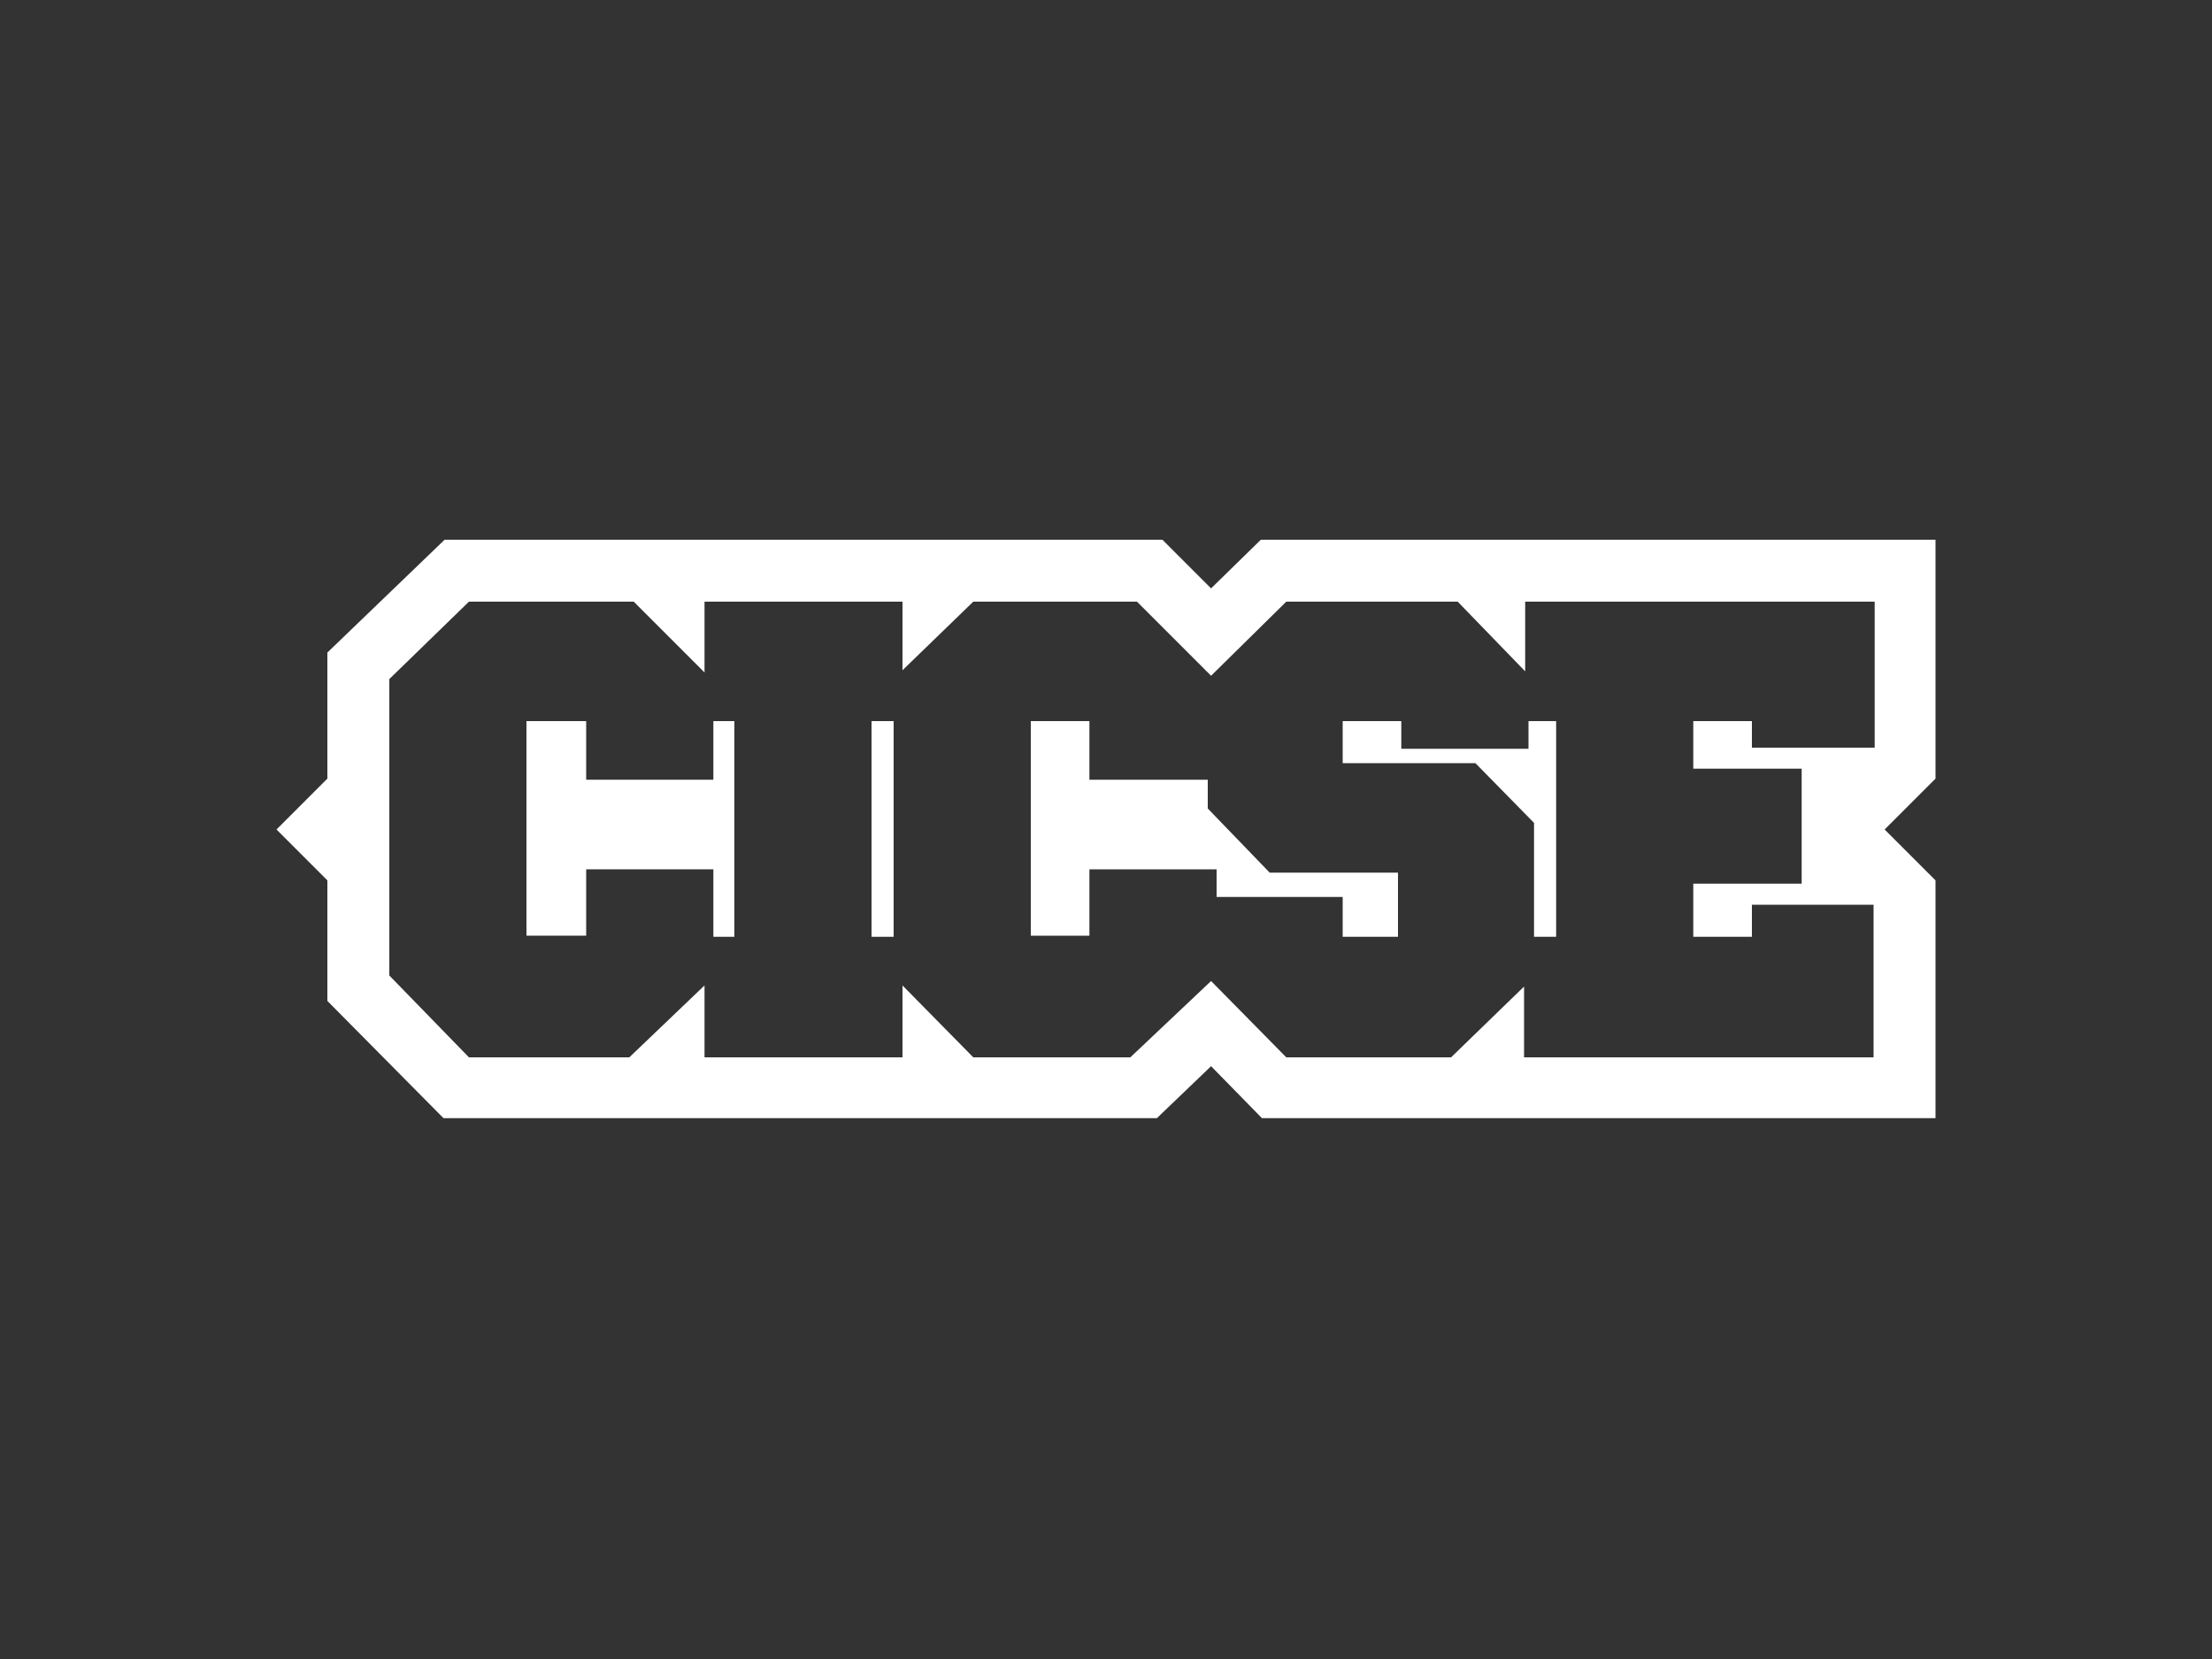
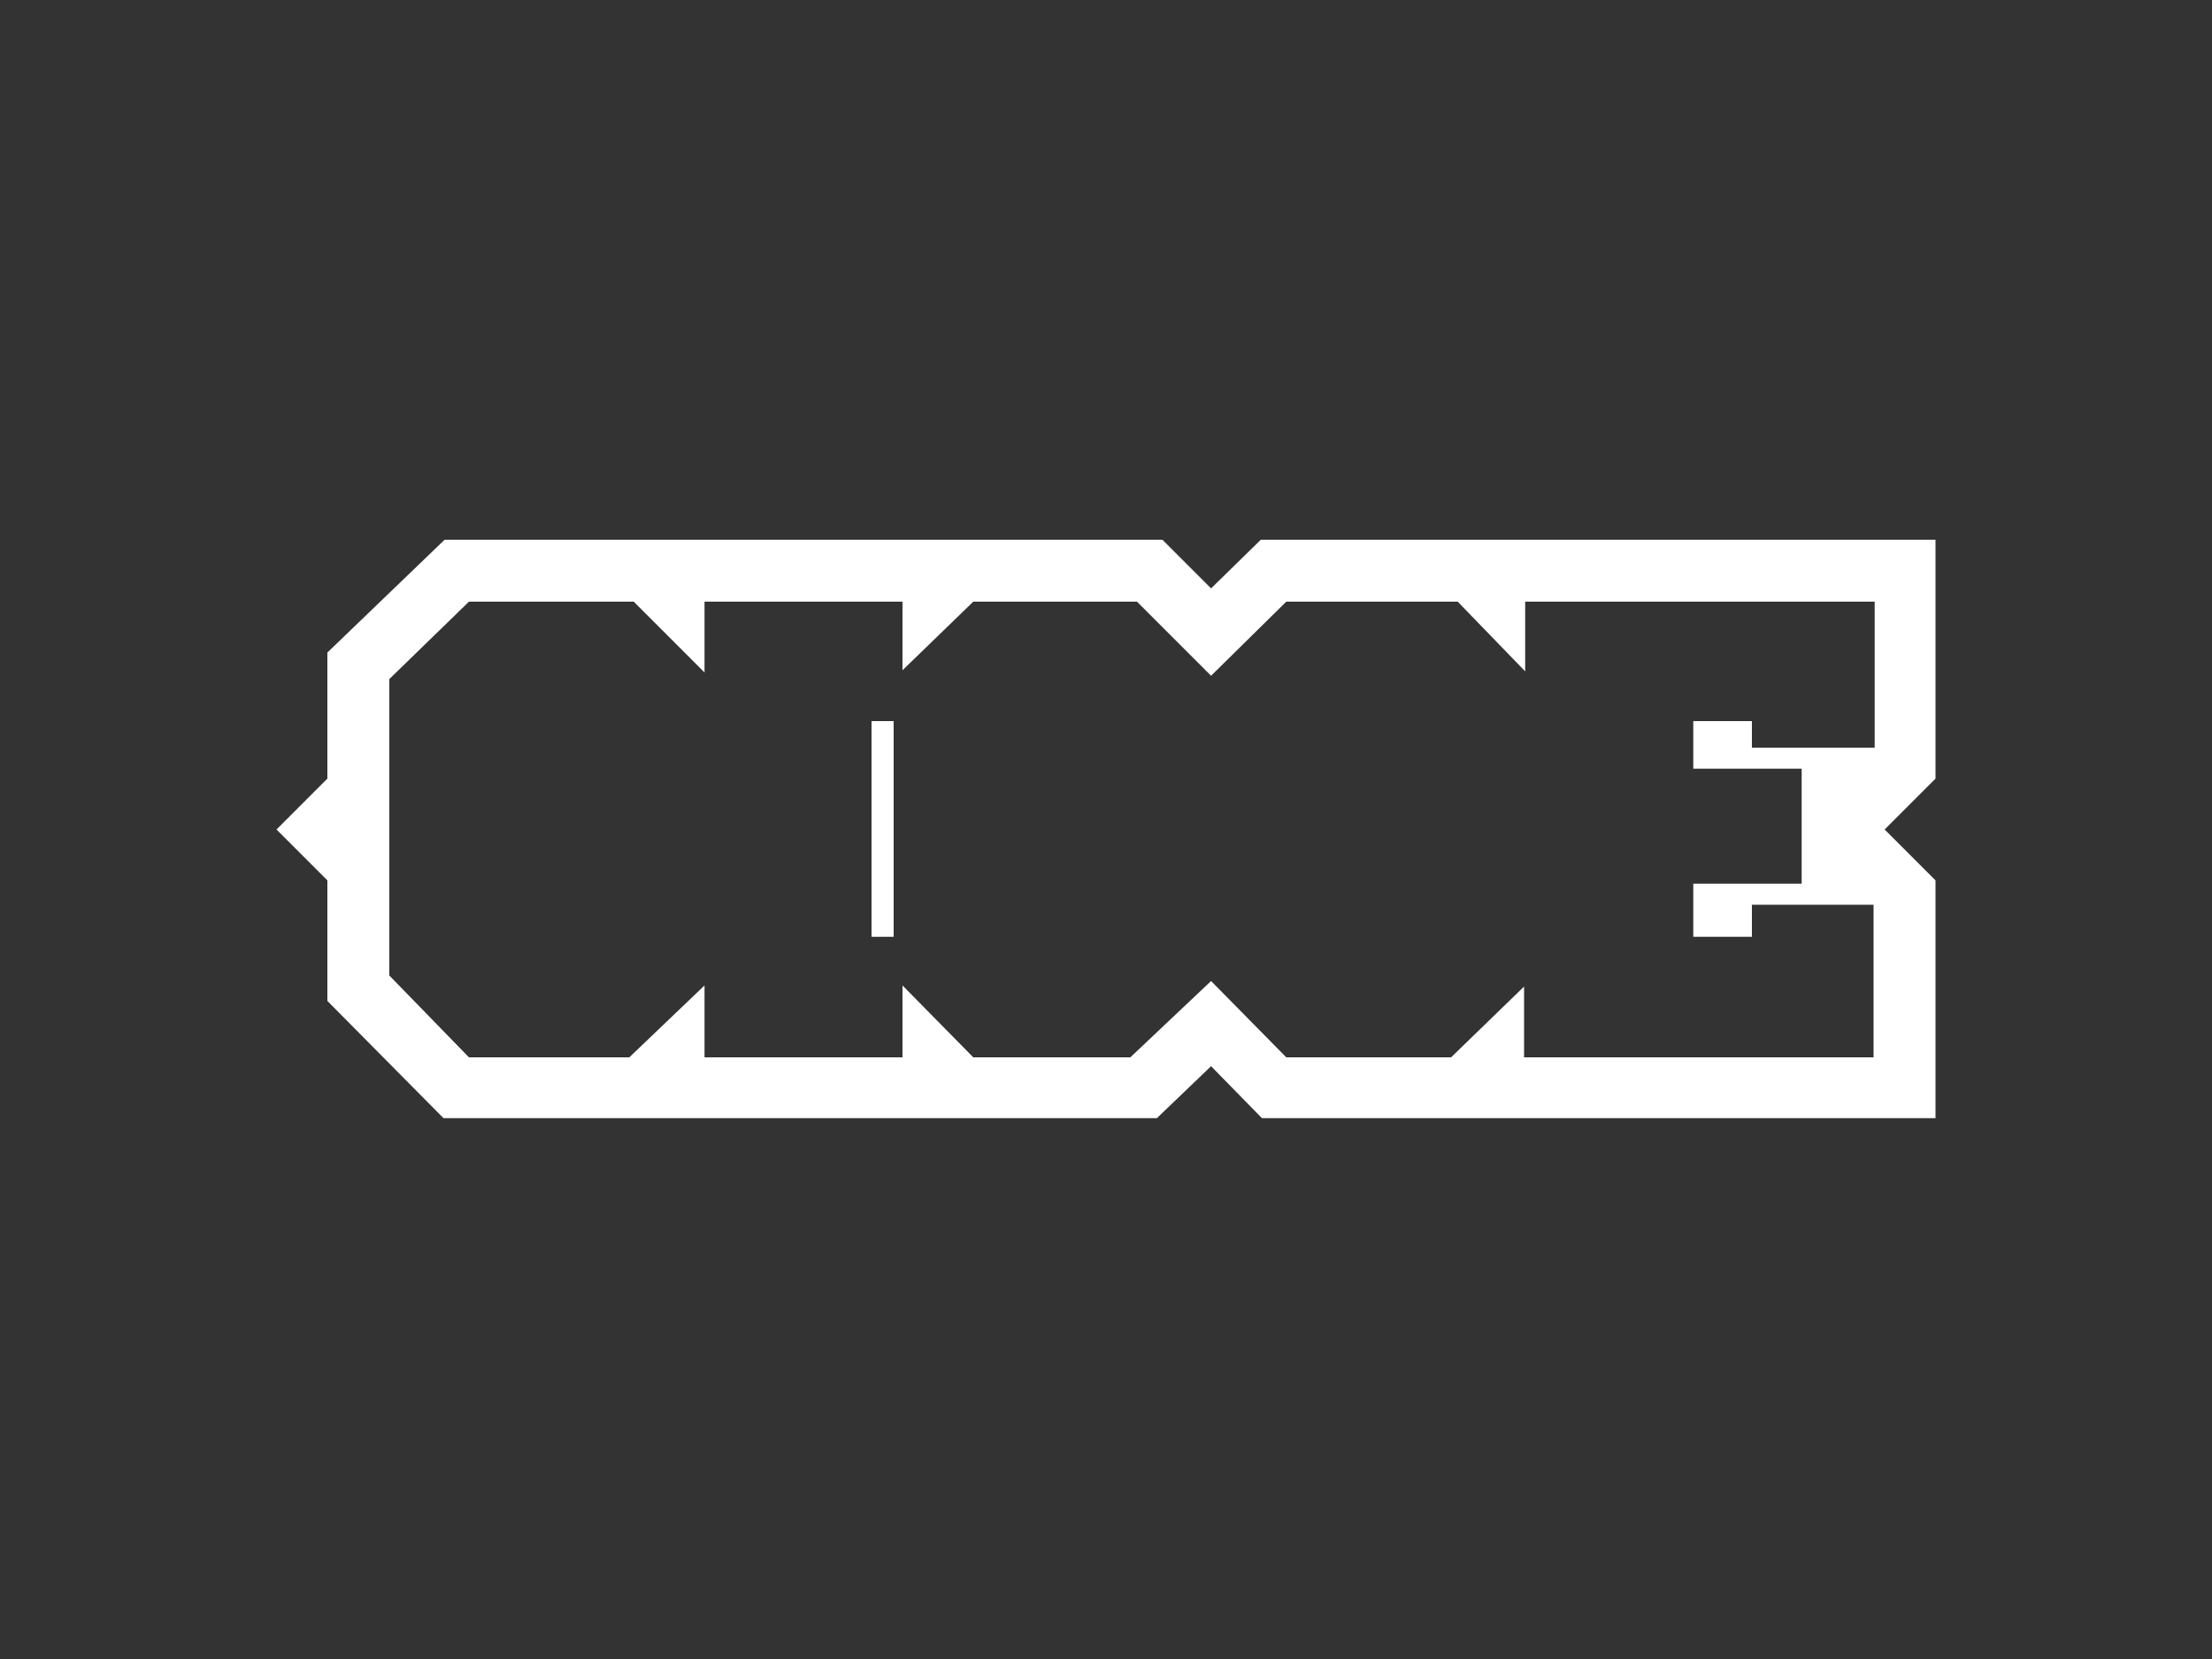
<svg xmlns="http://www.w3.org/2000/svg" version="1.1" id="Layer_1" x="0px" y="0px" viewBox="0 0 200 150" style="enable-background:new 0 0 200 150;" xml:space="preserve">
  <rect x="0" y="0" width="200" height="150" fill="#333333" stroke="none" />
  <style type="text/css">
	.st0{fill:#A5CD39;}
	.st1{fill:#E35356;}
	.st2{fill:#0065A2;}
	.st3{fill:#1F140F;}
	.st4{fill:#5AB17E;}
	.st5{fill:#FBEC38;}
	.st6{fill:#E76D53;}
	.st7{fill:#EB8035;}
	.st8{fill:#504F51;}
	.st9{fill:url(#SVGID_1_);}
	.st10{fill:#90AB4B;}
	.st11{fill:#D5DF6B;}
	.st12{fill:#2A5587;}
	.st13{fill-rule:evenodd;clip-rule:evenodd;fill:#5AB17E;}
	.st14{fill-rule:evenodd;clip-rule:evenodd;fill:#515050;}
	.st15{fill-rule:evenodd;clip-rule:evenodd;fill:#00B5EA;}
	.st16{fill:#515050;}
	.st17{fill:#00B5EA;}
	.st18{fill-rule:evenodd;clip-rule:evenodd;fill:#1A1919;}
	.st19{fill-rule:evenodd;clip-rule:evenodd;fill:#DD2127;}
	.st20{fill-rule:evenodd;clip-rule:evenodd;fill:#F5CF10;}
	.st21{fill-rule:evenodd;clip-rule:evenodd;fill:#1C191B;}
	.st22{fill-rule:evenodd;clip-rule:evenodd;fill:#00777E;}
	.st23{fill-rule:evenodd;clip-rule:evenodd;fill:#FFFFFF;}
	.st24{fill:#005930;}
	.st25{fill:#E86C00;}
	.st26{fill:#E05026;}
	.st27{fill:#D4A74A;}
	.st28{fill:#253942;}
	.st29{fill:#1B75BB;}
	.st30{fill:#3C3C3B;}
	.st31{fill:#0D0D0D;}
	.st32{fill:#4E4F51;}
	.st33{fill:#D42229;}
	.st34{opacity:0.5;fill:#D42229;}
	.st35{fill-rule:evenodd;clip-rule:evenodd;fill:#4E4F51;}
	.st36{fill:#008B7E;}
	.st37{fill:#B4153A;}
	.st38{fill-rule:evenodd;clip-rule:evenodd;fill:#B4153A;}
	.st39{fill:#DC1F26;}
	.st40{fill:#231F20;}
	.st41{fill:#005494;}
	.st42{fill-rule:evenodd;clip-rule:evenodd;fill:#005494;}
	.st43{fill:#A5202D;}
	.st44{fill:#6E479B;}
	.st45{fill:#EC1C24;}
	.st46{fill:#FFFFFF;}
	.st47{fill:#FBDE3A;}
	.st48{fill-rule:evenodd;clip-rule:evenodd;fill:#FBDE3A;}
	.st49{opacity:0.5;fill:#FFFFFF;}
</style>
  <g>
-     <polygon class="st46" points="109.2,73.1 109.2,70.5 98.5,70.5 98.5,65.2 93.2,65.2 93.2,84.6 98.5,84.6 98.5,78.6 110,78.6    110,81.1 121.4,81.1 121.4,84.7 126.4,84.7 126.4,78.9 114.8,78.9  " />
-     <polygon class="st46" points="64.5,70.5 53,70.5 53,65.2 47.6,65.2 47.6,84.6 53,84.6 53,78.6 64.5,78.6 64.5,84.7 66.4,84.7    66.4,65.2 64.5,65.2  " />
    <rect x="78.8" y="65.2" class="st46" width="2" height="19.5" />
-     <polygon class="st46" points="126.7,65.2 121.4,65.2 121.4,69 133.4,69 138.7,74.4 138.7,84.7 140.7,84.7 140.7,65.2 138.2,65.2    138.2,67.7 126.7,67.7  " />
    <path class="st46" d="M175,48.8h-61l-4.5,4.4l-4.4-4.4H40.2L29.6,59v11.4L25,75l4.6,4.6v10.9l10.5,10.6h64.5l4.9-4.7l4.6,4.7H175   V79.6l-4.6-4.6l4.6-4.6V48.8z M169.4,67.6h-11v-2.4h-5.3v4.3h9.8v10.4h-9.8v4.8h5.3v-2.9h11v13.8h-31.6v-6.4l-6.6,6.4h-14.9   l-6.8-6.9l-7.3,6.9H88l-6.4-6.5v6.5H63.7v-6.5l-6.8,6.5H42.4l-7.2-7.4V61.4l7.2-7h14.9l6.4,6.4v-6.4h17.9v6.2l6.4-6.2h14.8l6.7,6.7   l6.8-6.7h15.5l6.1,6.3v-6.3h31.6V67.6z" />
  </g>
</svg>